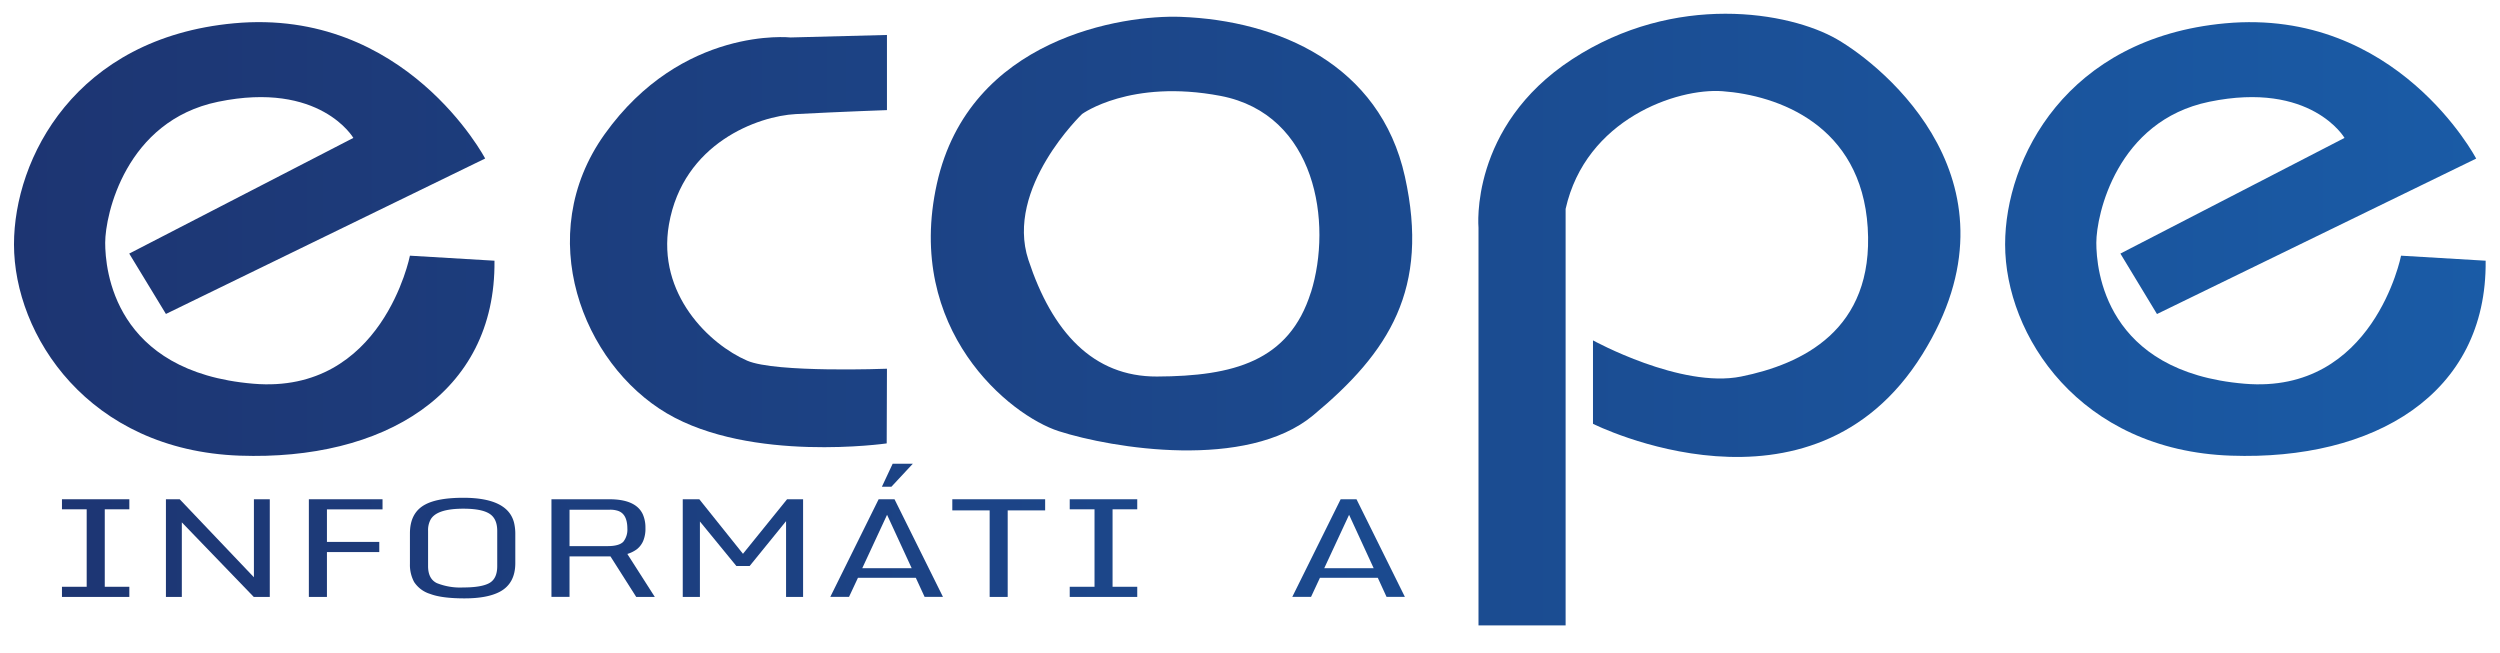
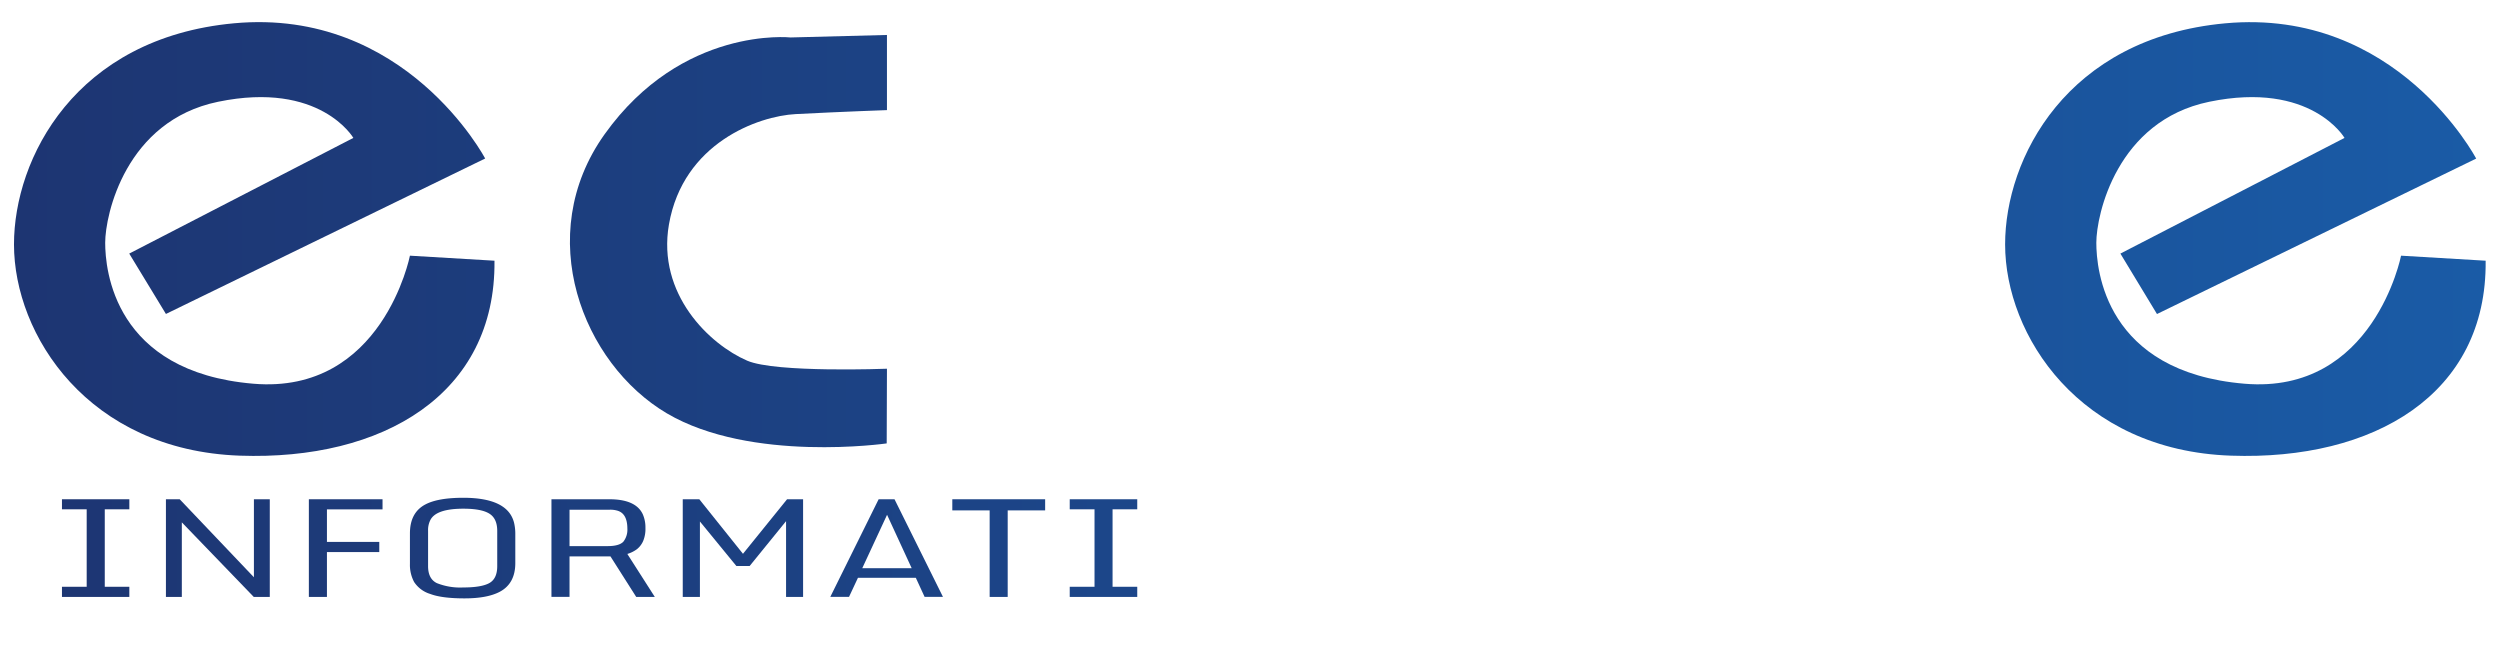
<svg xmlns="http://www.w3.org/2000/svg" xmlns:xlink="http://www.w3.org/1999/xlink" id="Capa_1" data-name="Capa 1" viewBox="0 0 691.58 180.55">
  <defs>
    <style>.cls-1{fill:url(#Degradado_sin_nombre_7);}.cls-2{fill:url(#Degradado_sin_nombre_7-4);}.cls-3{fill:url(#Degradado_sin_nombre_7-8);}.cls-4{fill:url(#Degradado_sin_nombre_7-13);}.cls-5{fill:url(#Degradado_sin_nombre_7-14);}.cls-6{fill:url(#Degradado_sin_nombre_7-15);}.cls-7{fill:url(#Degradado_sin_nombre_7-16);}.cls-8{fill:url(#Degradado_sin_nombre_7-17);}</style>
    <linearGradient id="Degradado_sin_nombre_7" x1="3.87" y1="151.62" x2="687.61" y2="151.62" gradientUnits="userSpaceOnUse">
      <stop offset="0" stop-color="#1d3572" />
      <stop offset="1" stop-color="#1a5ba6" />
    </linearGradient>
    <linearGradient id="Degradado_sin_nombre_7-4" x1="3.87" y1="151.62" x2="687.61" y2="151.62" xlink:href="#Degradado_sin_nombre_7" />
    <linearGradient id="Degradado_sin_nombre_7-8" x1="3.87" y1="131.47" x2="687.61" y2="131.47" xlink:href="#Degradado_sin_nombre_7" />
    <linearGradient id="Degradado_sin_nombre_7-13" x1="3.87" y1="66.13" x2="687.61" y2="66.13" xlink:href="#Degradado_sin_nombre_7" />
    <linearGradient id="Degradado_sin_nombre_7-14" x1="3.87" y1="66.13" x2="687.61" y2="66.13" xlink:href="#Degradado_sin_nombre_7" />
    <linearGradient id="Degradado_sin_nombre_7-15" x1="3.87" y1="66.7" x2="687.61" y2="66.7" xlink:href="#Degradado_sin_nombre_7" />
    <linearGradient id="Degradado_sin_nombre_7-16" x1="3.87" y1="64.61" x2="687.61" y2="64.61" xlink:href="#Degradado_sin_nombre_7" />
    <linearGradient id="Degradado_sin_nombre_7-17" x1="3.87" y1="88.41" x2="687.61" y2="88.41" xlink:href="#Degradado_sin_nombre_7" />
  </defs>
  <polygon class="cls-1" points="17.14 140.89 23.98 140.89 23.98 162.32 17.14 162.32 17.14 165.13 35.78 165.13 35.78 162.32 28.98 162.32 28.98 140.89 35.78 140.89 35.78 138.11 17.14 138.11 17.14 140.89" />
  <polygon class="cls-1" points="70.24 159.69 49.71 138.11 45.9 138.11 45.9 165.13 50.3 165.13 50.3 144.5 70.2 165.13 74.63 165.13 74.63 138.11 70.24 138.11 70.24 159.69" />
  <polygon class="cls-1" points="85.44 165.13 90.44 165.13 90.44 152.72 104.92 152.72 104.92 149.91 90.44 149.91 90.44 140.91 105.82 140.91 105.82 138.11 85.44 138.11 85.44 165.13" />
  <path class="cls-2" d="M128.18,137.7c-4.58,0-8.07.59-10.4,1.79q-4.38,2.23-4.38,8.06V156a10,10,0,0,0,1.16,5A8.13,8.13,0,0,0,119,164.3c2.18.83,5.34,1.23,9.53,1.23s7.43-.61,9.73-1.83c2.85-1.51,4.29-4.16,4.29-7.92v-8a13.13,13.13,0,0,0-.37-3.27Q140.39,137.71,128.18,137.7Zm9.37,18.91c0,2.36-.76,3.91-2.23,4.71s-3.88,1.19-7.14,1.19a17.41,17.41,0,0,1-7.33-1.2c-1.63-.79-2.43-2.37-2.43-4.7v-9.75a6.15,6.15,0,0,1,.63-3c1.06-2.09,4.12-3.14,9.13-3.14,3.26,0,5.62.43,7.11,1.32s2.26,2.48,2.26,4.82Z" />
  <path class="cls-1" d="M176.17,151.94a5.89,5.89,0,0,0,1.74-2.26,8.69,8.69,0,0,0,.64-3.62,9.11,9.11,0,0,0-.7-3.72q-1.89-4.23-9.3-4.23h-16v27h5v-11.2l11.32,0L176,165.13h5.14l-7.6-11.89A8.51,8.51,0,0,0,176.17,151.94Zm-8-.87H157.55V141h11.16a6.73,6.73,0,0,1,1.91.22c1.95.48,2.92,2.15,2.93,5a5.36,5.36,0,0,1-1.12,3.64C171.67,150.65,170.24,151.07,168.12,151.07Z" />
  <polygon class="cls-1" points="205.53 153.2 193.45 138.11 188.87 138.11 188.87 165.13 193.62 165.13 193.62 144.26 203.7 156.57 207.38 156.57 217.45 144.17 217.45 165.13 222.16 165.13 222.16 138.11 217.73 138.11 205.53 153.2" />
  <path class="cls-1" d="M243.06,138.11l-13.37,27h5.18l2.47-5.28h16l2.43,5.28h5.08l-13.4-27Zm-4.53,19.07,6.86-14.77,6.81,14.77Z" />
-   <polygon class="cls-3" points="246.59 134.65 252.52 128.28 246.94 128.28 243.96 134.65 246.59 134.65" />
  <polygon class="cls-1" points="263.44 141.19 273.77 141.19 273.77 165.13 278.76 165.13 278.76 141.19 289.12 141.19 289.12 138.11 263.44 138.11 263.44 141.19" />
  <polygon class="cls-1" points="295.92 140.89 302.78 140.89 302.78 162.32 295.92 162.32 295.92 165.13 314.6 165.13 314.6 162.32 307.77 162.32 307.77 140.89 314.6 140.89 314.6 138.11 295.92 138.11 295.92 140.89" />
  <path class="cls-2" d="M331.11,142a8.22,8.22,0,0,1,2.87-1,27.81,27.81,0,0,1,4.63-.3A22.26,22.26,0,0,1,343,141a5.61,5.61,0,0,1,2,.73,4.67,4.67,0,0,1,1.25,1.36,7.73,7.73,0,0,1,.6,3.7l4.74-.32a12,12,0,0,0-.35-3.13,6.26,6.26,0,0,0-3.71-4.3c-2-.92-5.19-1.37-9.56-1.37s-7.74.59-10,1.81q-4.06,2.15-4.07,8.06V156a10.62,10.62,0,0,0,1.07,5,7.52,7.52,0,0,0,4.23,3.28c2.09.83,5.41,1.23,9.93,1.23,5.37,0,9-1,10.94-3.07,1-1.08,1.56-3,1.56-5.71H346.8a12,12,0,0,1-.18,2.24,3.74,3.74,0,0,1-1.71,2.62q-1.38.9-6.43.9c-3.37,0-5.81-.41-7.36-1.19s-2.29-2.35-2.29-4.71v-9.73C328.83,144.52,329.57,142.88,331.11,142Z" />
-   <path class="cls-1" d="M370.87,138.11l-13.38,27h5.19l2.46-5.28h16l2.42,5.28h5.07l-13.38-27Zm-4.54,19.07,6.87-14.77,6.8,14.77Z" />
  <path class="cls-4" d="M66.35,126.05c39.47,1.39,70.84-16.92,70.44-53.93L113.4,70.73s-7.57,38.43-43.3,35.42c-38.64-3.25-41-31.64-41-39,0-7.71,5.63-33.72,31.24-39,28.21-5.82,37.41,10,37.41,10l-62,32L45.9,86.85l88.31-43s-22-41.78-69.45-37.41C20.82,10.5,3.87,43.86,3.87,67.61,3.87,92.68,24.39,124.57,66.35,126.05Z" />
  <path class="cls-5" d="M620.91,106.15c-38.64-3.25-41-31.64-41-39,0-7.71,5.64-33.72,31.24-39,28.21-5.82,37.42,10,37.42,10l-62,32,10.12,16.72,88.3-43S663.07,2.08,615.57,6.45c-43.93,4.05-60.89,37.41-60.89,61.16,0,25.07,20.52,57,62.48,58.44,39.47,1.39,70.85-16.92,70.45-53.93l-23.4-1.39S656.65,109.16,620.91,106.15Z" />
  <path class="cls-6" d="M245.36,102s-30.73,1.19-38.65-2.22c-10.4-4.48-25-18.38-21.66-37.68,3.92-22.58,24.75-30,35.06-30.54,13.2-.68,25.25-1.1,25.25-1.1l0-20.79-26.66.69s-30-3.25-51.44,26.77c-20,28-6.07,63.48,17.21,77.21s60.82,8.32,60.82,8.32Z" />
-   <path class="cls-7" d="M326.63,4.66c-15.9-.59-58.5,5.77-67.46,46.17s20.1,64.07,33.73,68.45c14.8,4.75,52,10.86,70.35-4.38,21.09-17.51,32.27-35,25.39-66.06S353.5,5.66,326.63,4.66Zm36,76.22c-6,19.1-21.46,23.19-42.58,23.28-17.71.07-29-12.36-35.56-32.26s14.86-40.37,14.86-40.37,13.33-9.75,38.3-5C364.18,31.62,368.62,61.77,362.65,80.88Z" />
-   <path class="cls-8" d="M508.12,10.83C495,3.27,463.4-2.21,434.89,16.4S409,63,409,63V173H433.1V57.79c5.57-24.87,30.84-33.47,43.38-32.56,15.32,1.12,38.4,9.28,40.19,37.74s-18.3,37.81-35,41.19-41-10-41-10v23.08S501,147.54,531.8,98C561.12,50.88,521.25,18.39,508.12,10.83Z" />
</svg>